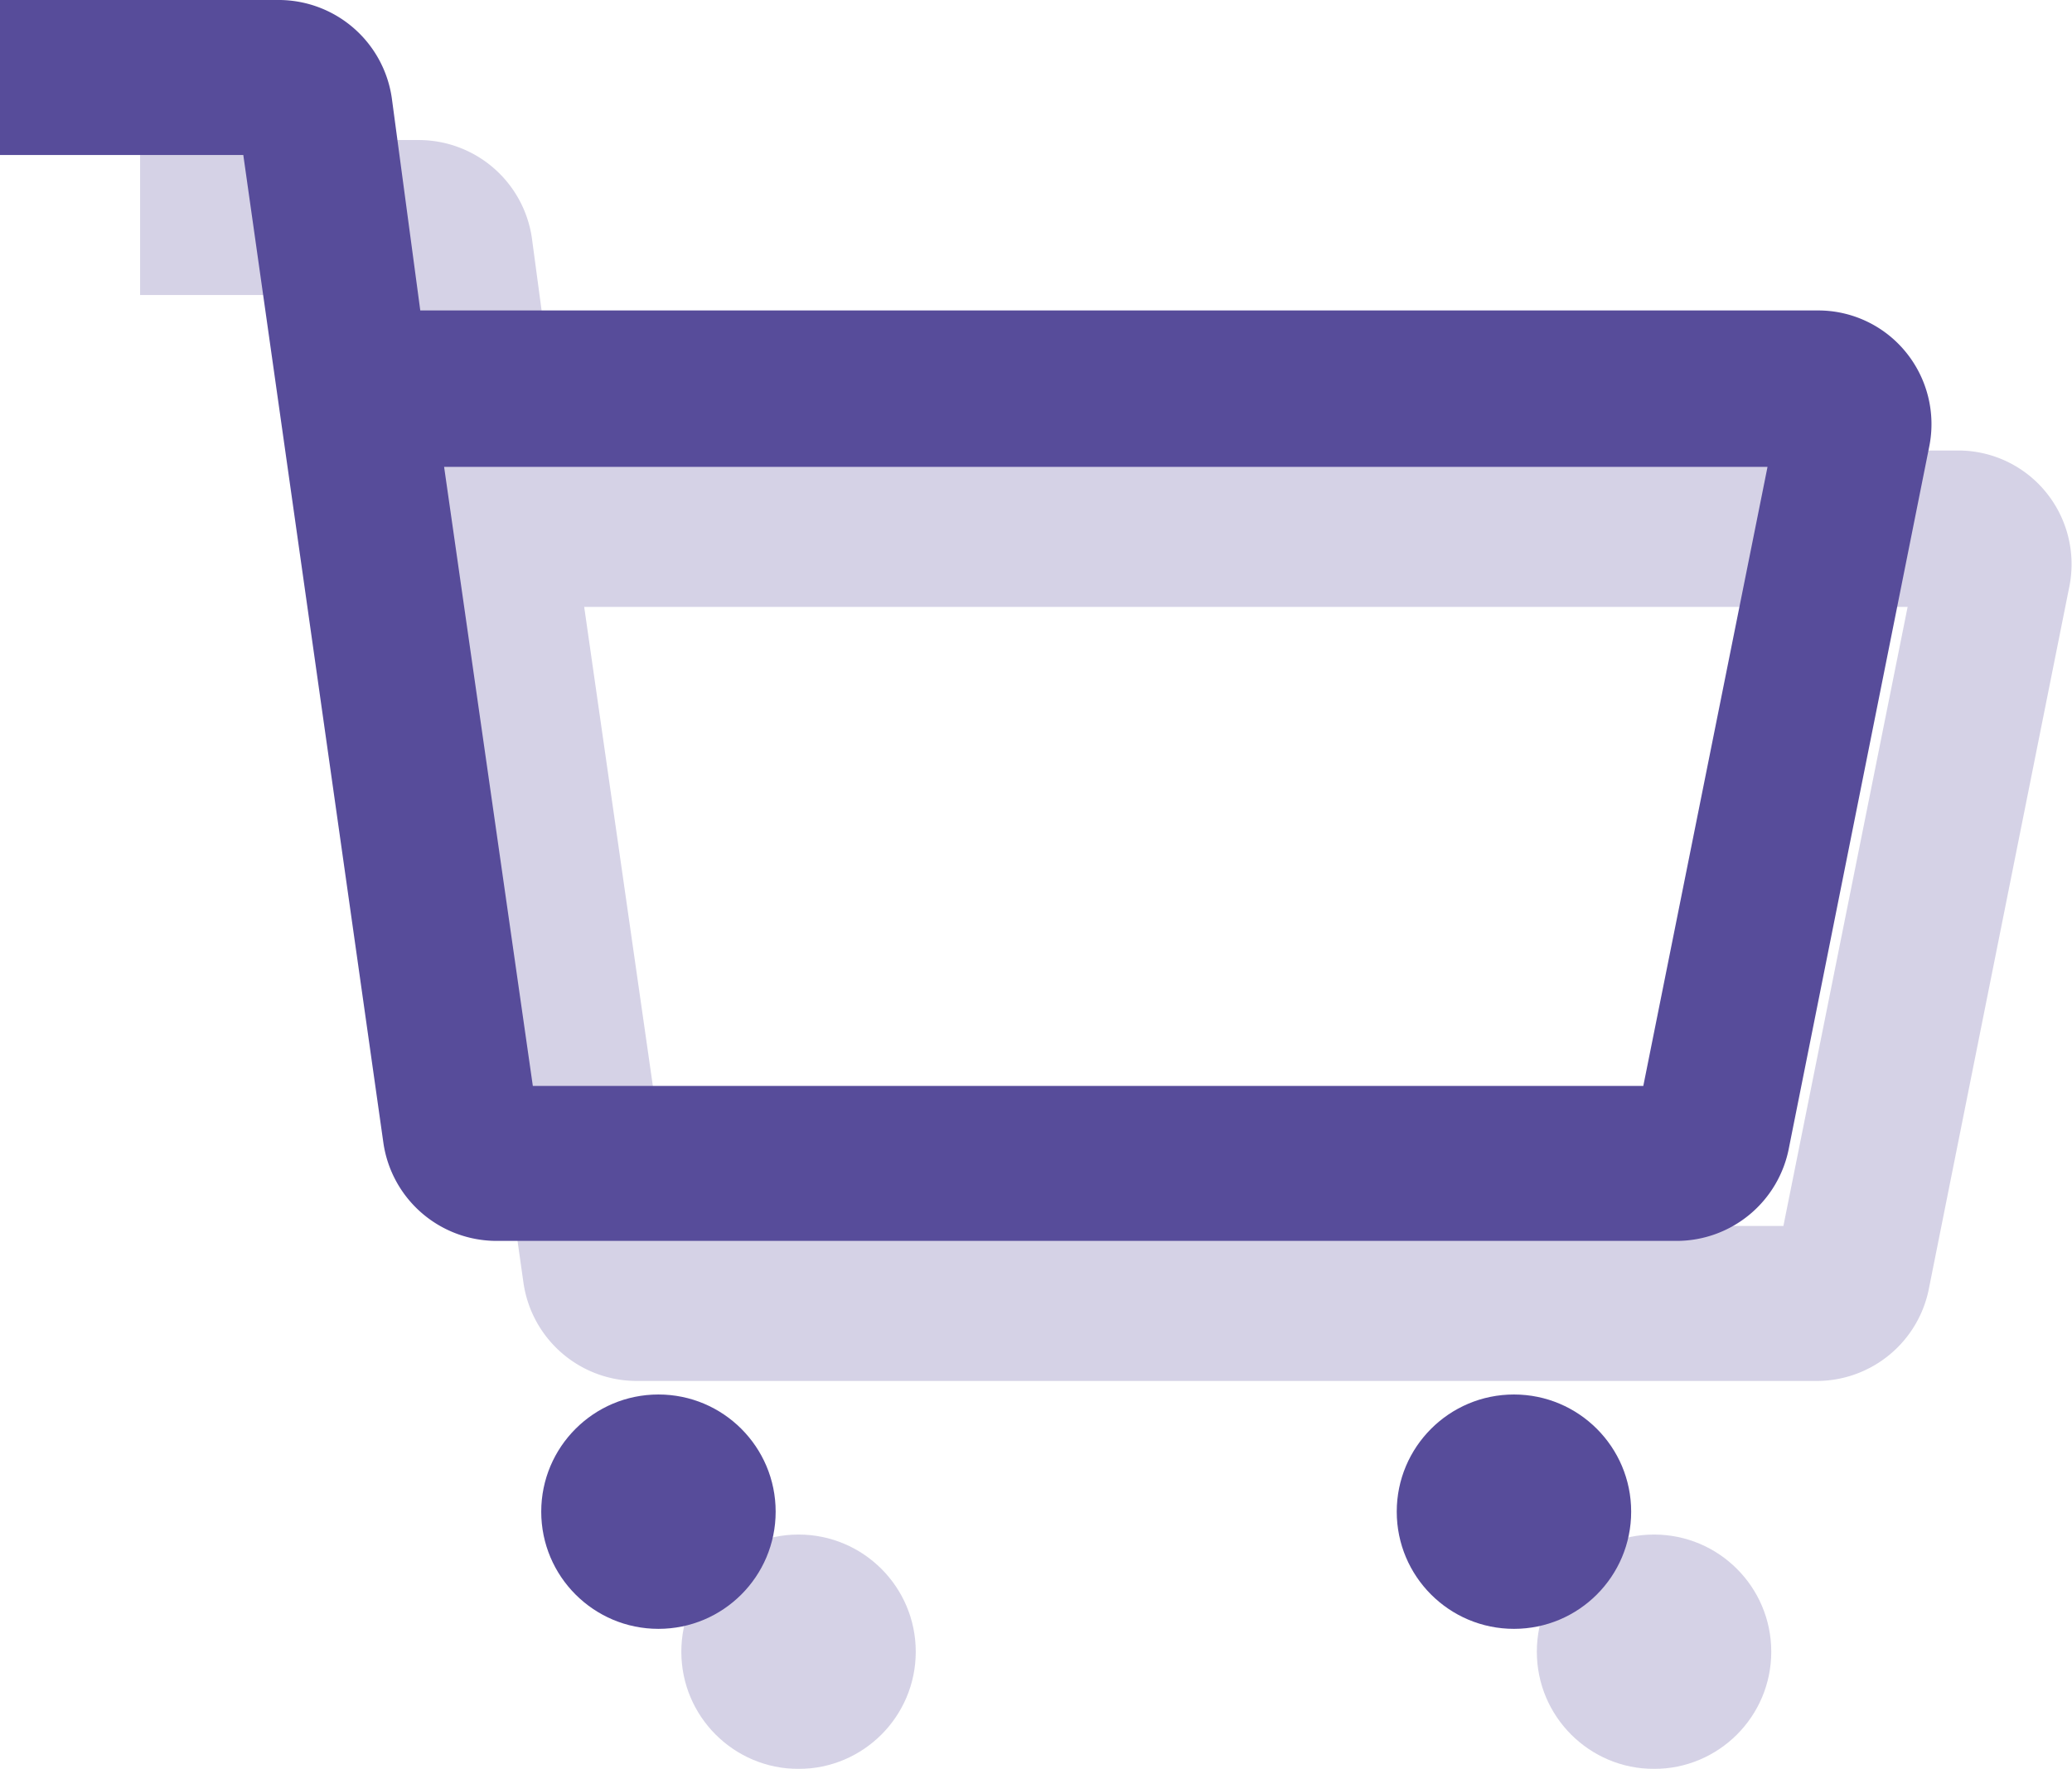
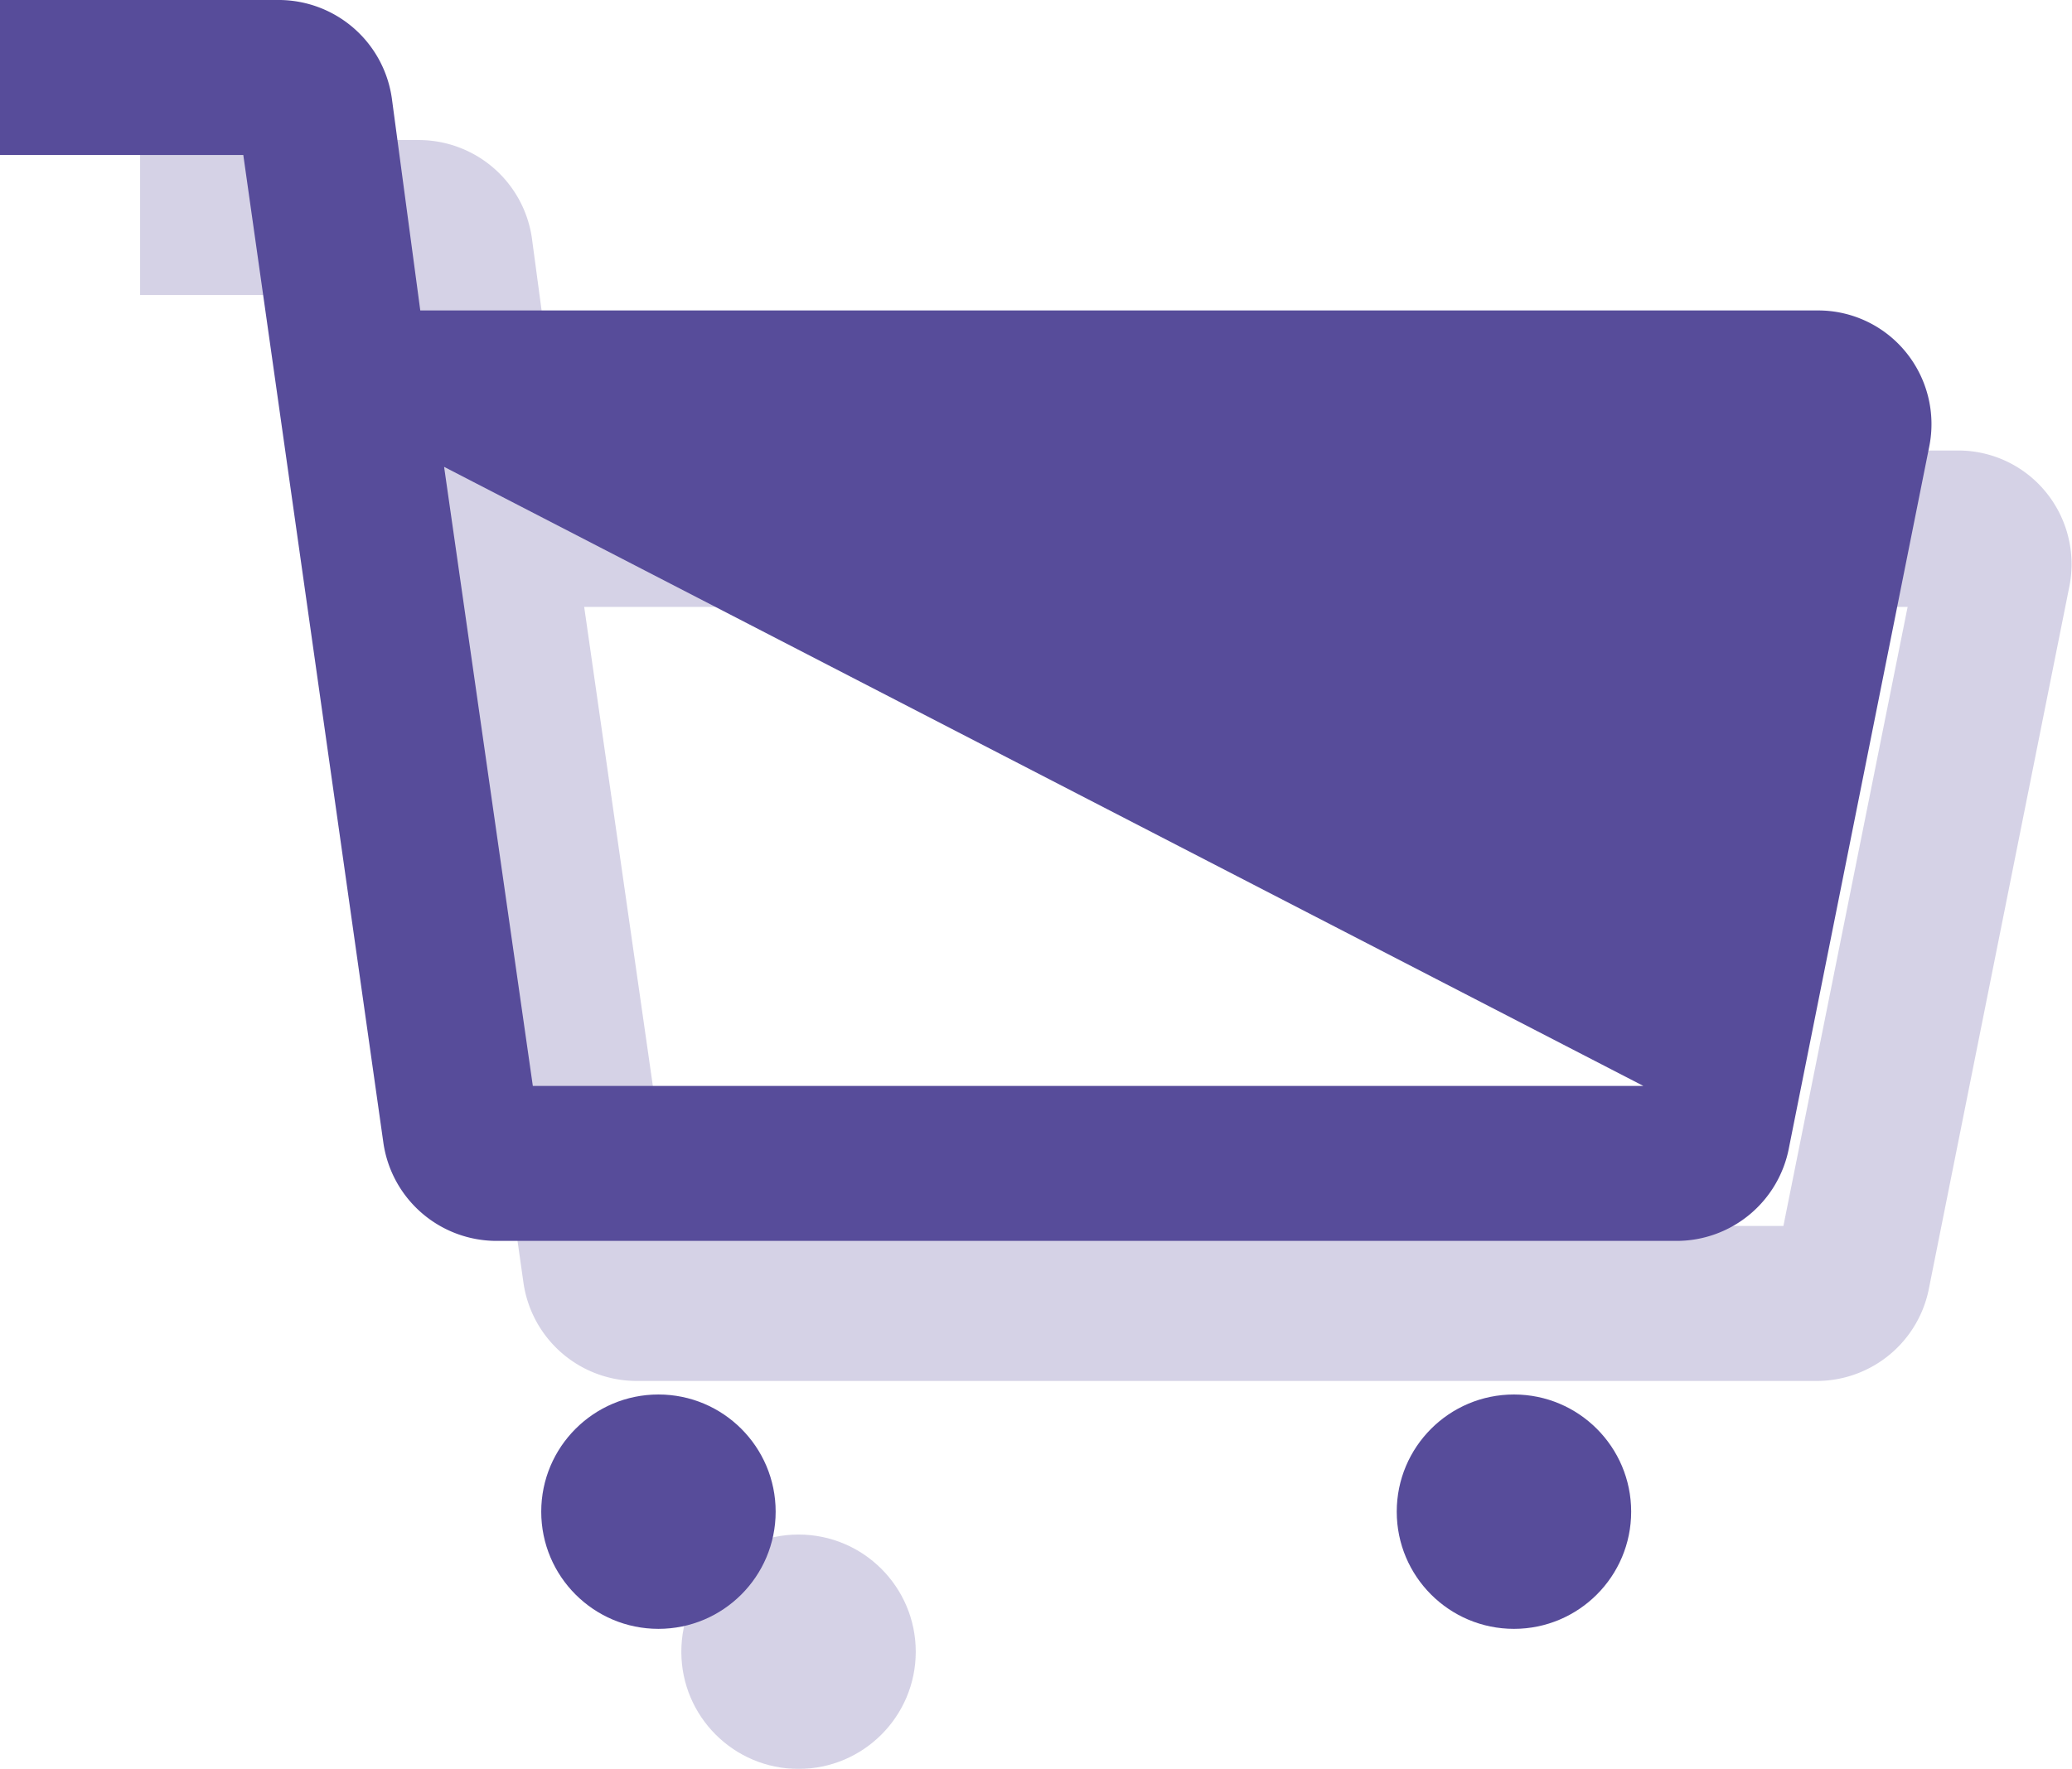
<svg xmlns="http://www.w3.org/2000/svg" viewBox="0 0 44.37 37.89">
  <defs>
    <style>.cls-1{opacity:0.25;}.cls-2{fill:#574c9a;}</style>
  </defs>
  <g id="Layer_2" data-name="Layer 2">
    <g id="Vrstva_3" data-name="Vrstva 3">
      <g class="cls-1">
        <path class="cls-2" d="M43.81,10.54a2.42,2.42,0,0,0-1.89-.89H12L11.39,5.1A2.45,2.45,0,0,0,9,3H3V6.32H8.21l3,21.16a2.45,2.45,0,0,0,2.42,2.1H38.91a2.45,2.45,0,0,0,2.4-2l3-15A2.44,2.44,0,0,0,43.81,10.54ZM38.19,26.26H14.41L12.51,13H40.85Z" />
-         <circle class="cls-2" cx="35.42" cy="35.38" r="2.51" />
        <circle class="cls-2" cx="17.1" cy="35.38" r="2.51" />
      </g>
-       <path class="cls-2" d="M40.81,7.54a2.42,2.42,0,0,0-1.89-.89H9L8.39,2.1A2.45,2.45,0,0,0,6,0H0V3.32H5.21l3,21.16a2.45,2.45,0,0,0,2.42,2.1H35.91a2.45,2.45,0,0,0,2.4-2l3-15A2.44,2.44,0,0,0,40.81,7.54ZM35.19,23.26H11.41L9.51,10H37.85Z" />
+       <path class="cls-2" d="M40.81,7.54a2.42,2.42,0,0,0-1.89-.89H9L8.39,2.1A2.45,2.45,0,0,0,6,0H0V3.32H5.21l3,21.16a2.45,2.45,0,0,0,2.42,2.1H35.91a2.45,2.45,0,0,0,2.4-2l3-15A2.44,2.44,0,0,0,40.81,7.54ZM35.19,23.26H11.41L9.51,10Z" />
      <circle class="cls-2" cx="32.42" cy="32.38" r="2.51" />
      <circle class="cls-2" cx="14.1" cy="32.38" r="2.51" />
    </g>
  </g>
</svg>